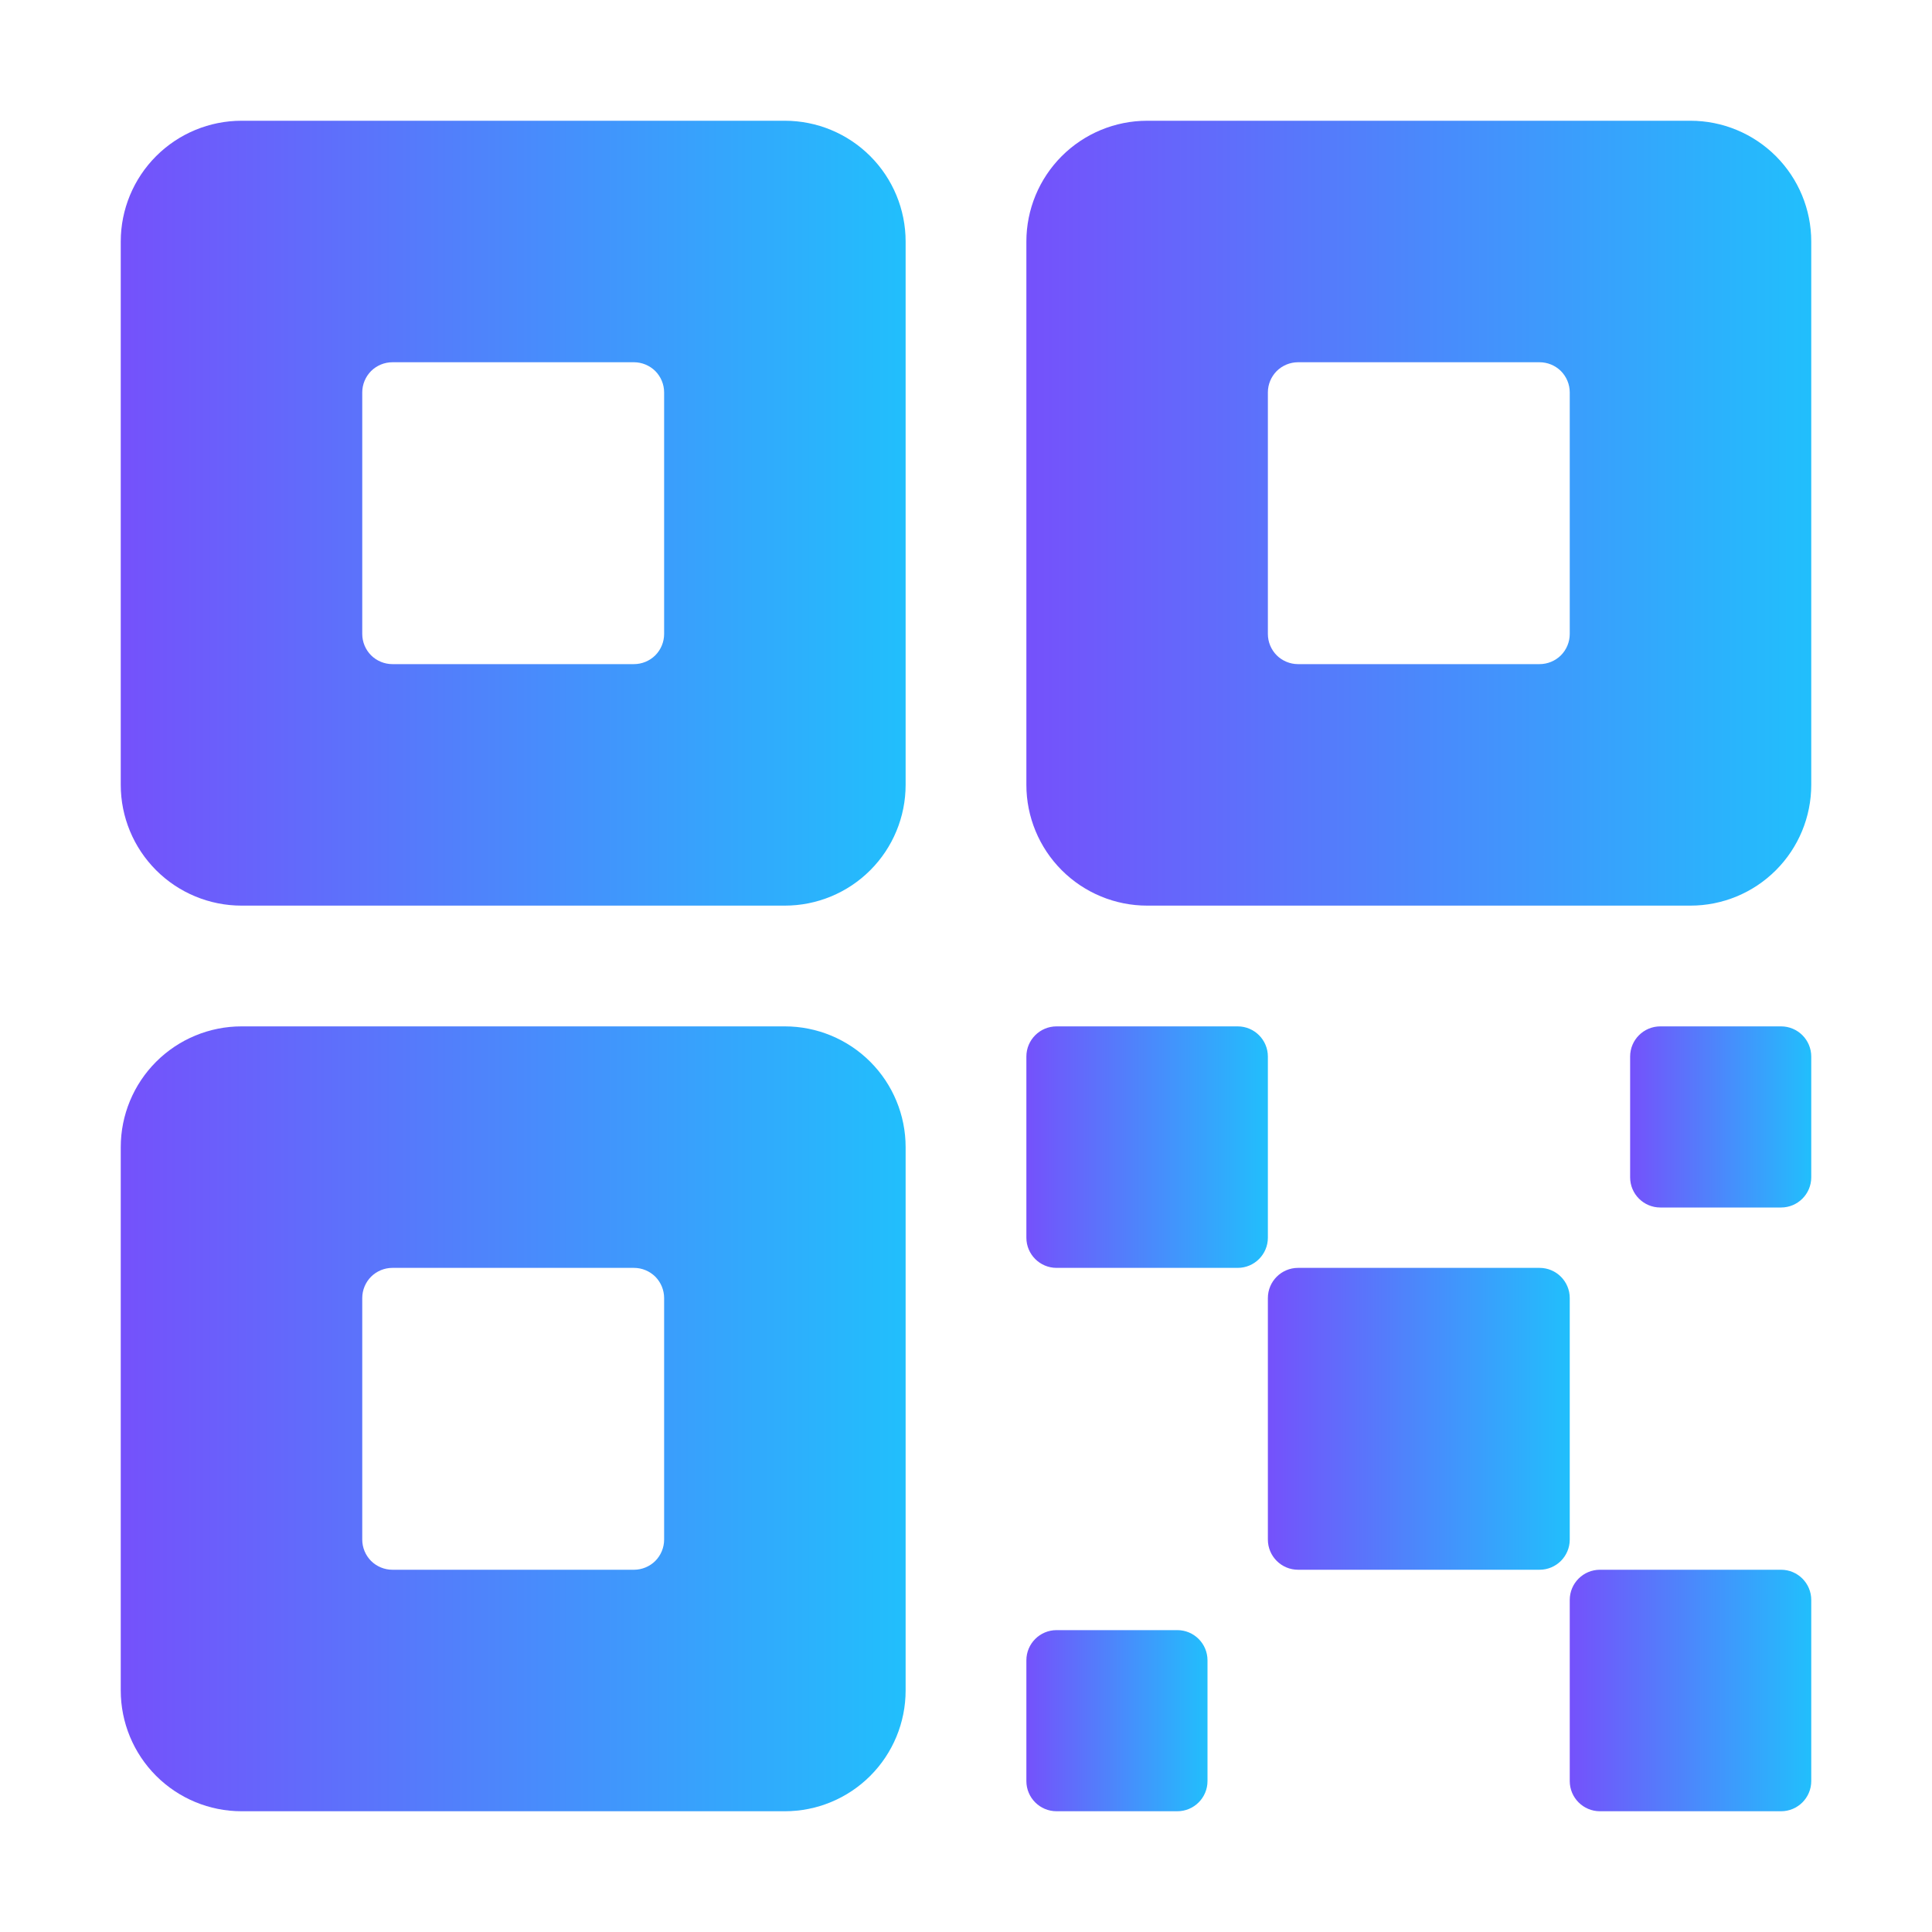
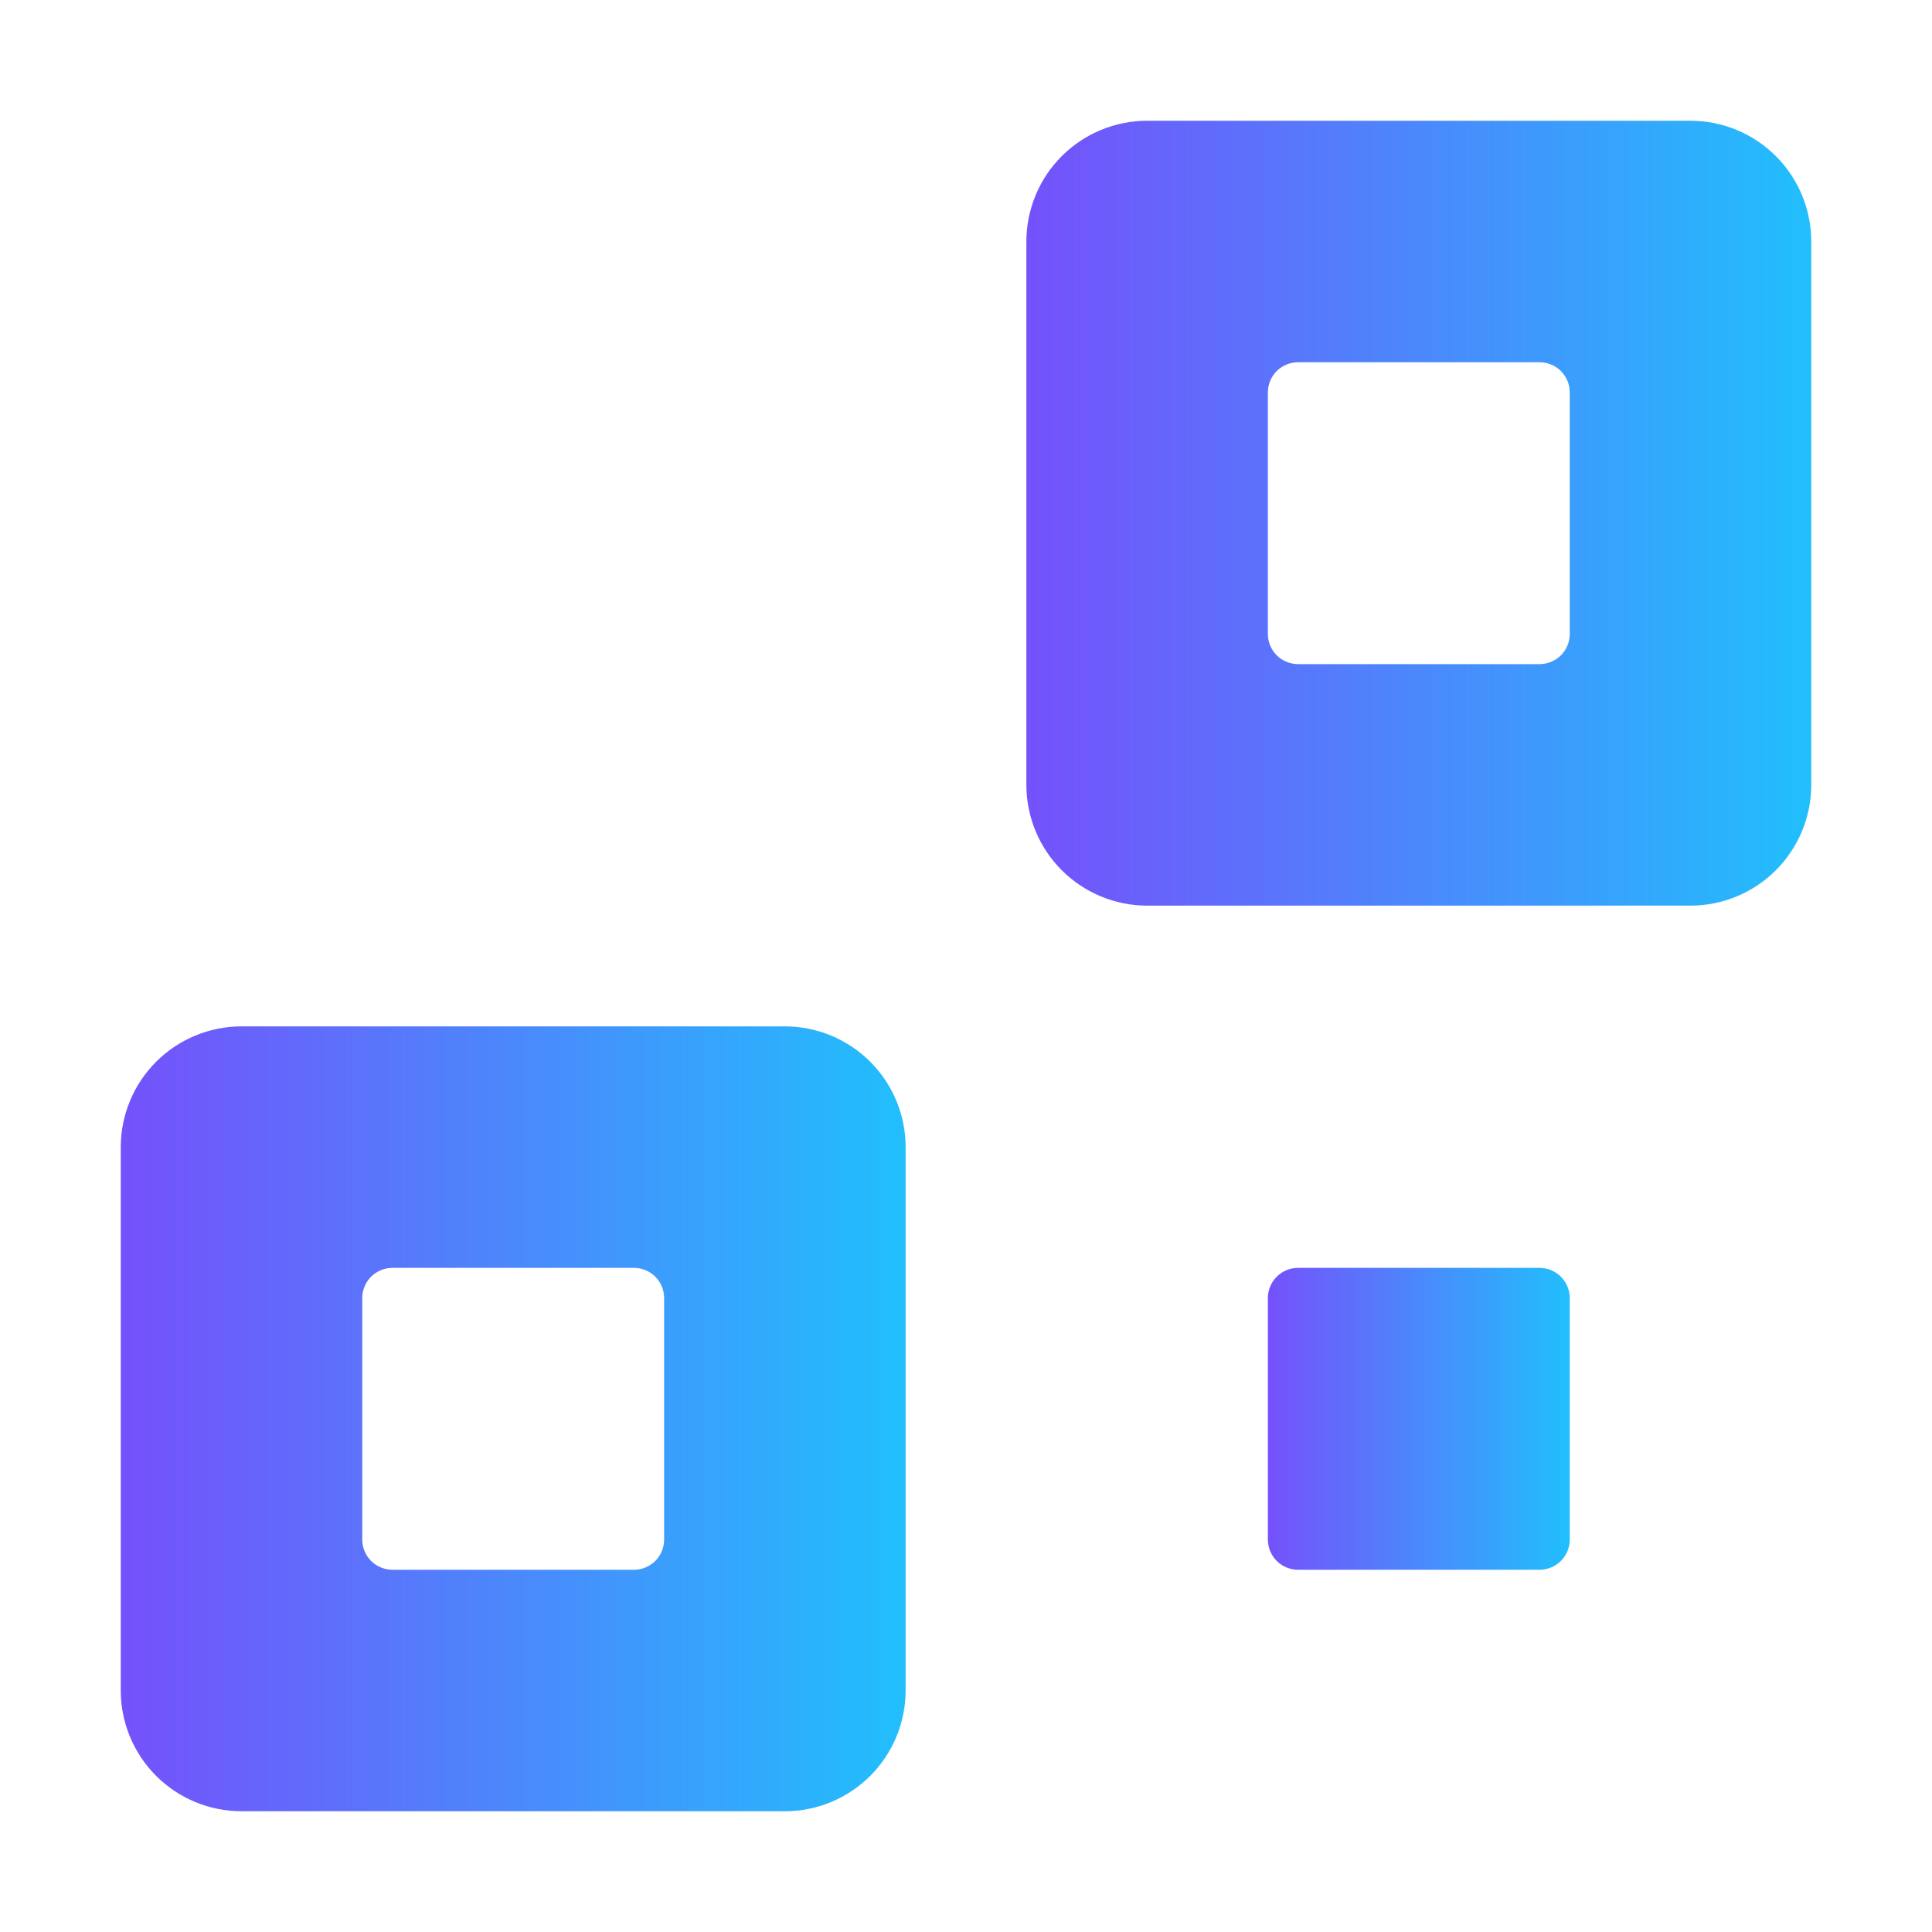
<svg xmlns="http://www.w3.org/2000/svg" width="32" height="32" viewBox="0 0 32 32" fill="none">
  <path d="M25.5 21H21.5C21.224 21 21 21.224 21 21.5V25.5C21 25.776 21.224 26 21.5 26H25.5C25.776 26 26 25.776 26 25.5V21.5C26 21.224 25.776 21 25.5 21Z" fill="url(#paint0_linear_584_2487)" />
-   <path d="M20.5 17H17.5C17.224 17 17 17.224 17 17.5V20.5C17 20.776 17.224 21 17.5 21H20.5C20.776 21 21 20.776 21 20.5V17.5C21 17.224 20.776 17 20.5 17Z" fill="url(#paint1_linear_584_2487)" />
-   <path d="M29.5 26H26.5C26.224 26 26 26.224 26 26.5V29.5C26 29.776 26.224 30 26.5 30H29.5C29.776 30 30 29.776 30 29.5V26.5C30 26.224 29.776 26 29.5 26Z" fill="url(#paint2_linear_584_2487)" />
-   <path d="M29.5 17H27.5C27.224 17 27 17.224 27 17.5V19.5C27 19.776 27.224 20 27.5 20H29.5C29.776 20 30 19.776 30 19.5V17.5C30 17.224 29.776 17 29.5 17Z" fill="url(#paint3_linear_584_2487)" />
-   <path d="M19.5 27H17.5C17.224 27 17 27.224 17 27.5V29.5C17 29.776 17.224 30 17.5 30H19.5C19.776 30 20 29.776 20 29.5V27.5C20 27.224 19.776 27 19.5 27Z" fill="url(#paint4_linear_584_2487)" />
  <path d="M28 2H19C18.47 2 17.961 2.211 17.586 2.586C17.211 2.961 17 3.47 17 4V13C17 13.53 17.211 14.039 17.586 14.414C17.961 14.789 18.47 15 19 15H28C28.53 15 29.039 14.789 29.414 14.414C29.789 14.039 30 13.53 30 13V4C30 3.47 29.789 2.961 29.414 2.586C29.039 2.211 28.53 2 28 2ZM26 10.5C26 10.633 25.947 10.76 25.854 10.854C25.76 10.947 25.633 11 25.5 11H21.5C21.367 11 21.24 10.947 21.146 10.854C21.053 10.76 21 10.633 21 10.5V6.5C21 6.367 21.053 6.24 21.146 6.146C21.24 6.053 21.367 6 21.5 6H25.5C25.633 6 25.76 6.053 25.854 6.146C25.947 6.24 26 6.367 26 6.5V10.5Z" fill="url(#paint5_linear_584_2487)" />
-   <path d="M13 2H4C3.47 2 2.961 2.211 2.586 2.586C2.211 2.961 2 3.47 2 4V13C2 13.53 2.211 14.039 2.586 14.414C2.961 14.789 3.47 15 4 15H13C13.53 15 14.039 14.789 14.414 14.414C14.789 14.039 15 13.53 15 13V4C15 3.47 14.789 2.961 14.414 2.586C14.039 2.211 13.53 2 13 2ZM11 10.5C11 10.633 10.947 10.76 10.854 10.854C10.76 10.947 10.633 11 10.5 11H6.5C6.367 11 6.24 10.947 6.146 10.854C6.053 10.76 6 10.633 6 10.5V6.5C6 6.367 6.053 6.24 6.146 6.146C6.24 6.053 6.367 6 6.5 6H10.5C10.633 6 10.76 6.053 10.854 6.146C10.947 6.24 11 6.367 11 6.5V10.5Z" fill="url(#paint6_linear_584_2487)" />
  <path d="M13 17H4C3.47 17 2.961 17.211 2.586 17.586C2.211 17.961 2 18.47 2 19V28C2 28.53 2.211 29.039 2.586 29.414C2.961 29.789 3.47 30 4 30H13C13.53 30 14.039 29.789 14.414 29.414C14.789 29.039 15 28.53 15 28V19C15 18.47 14.789 17.961 14.414 17.586C14.039 17.211 13.53 17 13 17ZM11 25.5C11 25.633 10.947 25.76 10.854 25.854C10.76 25.947 10.633 26 10.5 26H6.5C6.367 26 6.24 25.947 6.146 25.854C6.053 25.76 6 25.633 6 25.5V21.5C6 21.367 6.053 21.24 6.146 21.146C6.24 21.053 6.367 21 6.5 21H10.5C10.633 21 10.76 21.053 10.854 21.146C10.947 21.24 11 21.367 11 21.5V25.5Z" fill="url(#paint7_linear_584_2487)" />
  <defs>
    <linearGradient id="paint0_linear_584_2487" x1="21" y1="23.5" x2="26" y2="23.5" gradientUnits="userSpaceOnUse">
      <stop stop-color="#7551FB" />
      <stop offset="1" stop-color="#21BFFC" />
    </linearGradient>
    <linearGradient id="paint1_linear_584_2487" x1="17" y1="19" x2="21" y2="19" gradientUnits="userSpaceOnUse">
      <stop stop-color="#7551FB" />
      <stop offset="1" stop-color="#21BFFC" />
    </linearGradient>
    <linearGradient id="paint2_linear_584_2487" x1="26" y1="28" x2="30" y2="28" gradientUnits="userSpaceOnUse">
      <stop stop-color="#7551FB" />
      <stop offset="1" stop-color="#21BFFC" />
    </linearGradient>
    <linearGradient id="paint3_linear_584_2487" x1="27" y1="18.5" x2="30" y2="18.5" gradientUnits="userSpaceOnUse">
      <stop stop-color="#7551FB" />
      <stop offset="1" stop-color="#21BFFC" />
    </linearGradient>
    <linearGradient id="paint4_linear_584_2487" x1="17" y1="28.5" x2="20" y2="28.5" gradientUnits="userSpaceOnUse">
      <stop stop-color="#7551FB" />
      <stop offset="1" stop-color="#21BFFC" />
    </linearGradient>
    <linearGradient id="paint5_linear_584_2487" x1="17" y1="8.5" x2="30" y2="8.5" gradientUnits="userSpaceOnUse">
      <stop stop-color="#7551FB" />
      <stop offset="1" stop-color="#21BFFC" />
    </linearGradient>
    <linearGradient id="paint6_linear_584_2487" x1="2" y1="8.5" x2="15" y2="8.5" gradientUnits="userSpaceOnUse">
      <stop stop-color="#7551FB" />
      <stop offset="1" stop-color="#21BFFC" />
    </linearGradient>
    <linearGradient id="paint7_linear_584_2487" x1="2" y1="23.5" x2="15" y2="23.5" gradientUnits="userSpaceOnUse">
      <stop stop-color="#7551FB" />
      <stop offset="1" stop-color="#21BFFC" />
    </linearGradient>
  </defs>
</svg>